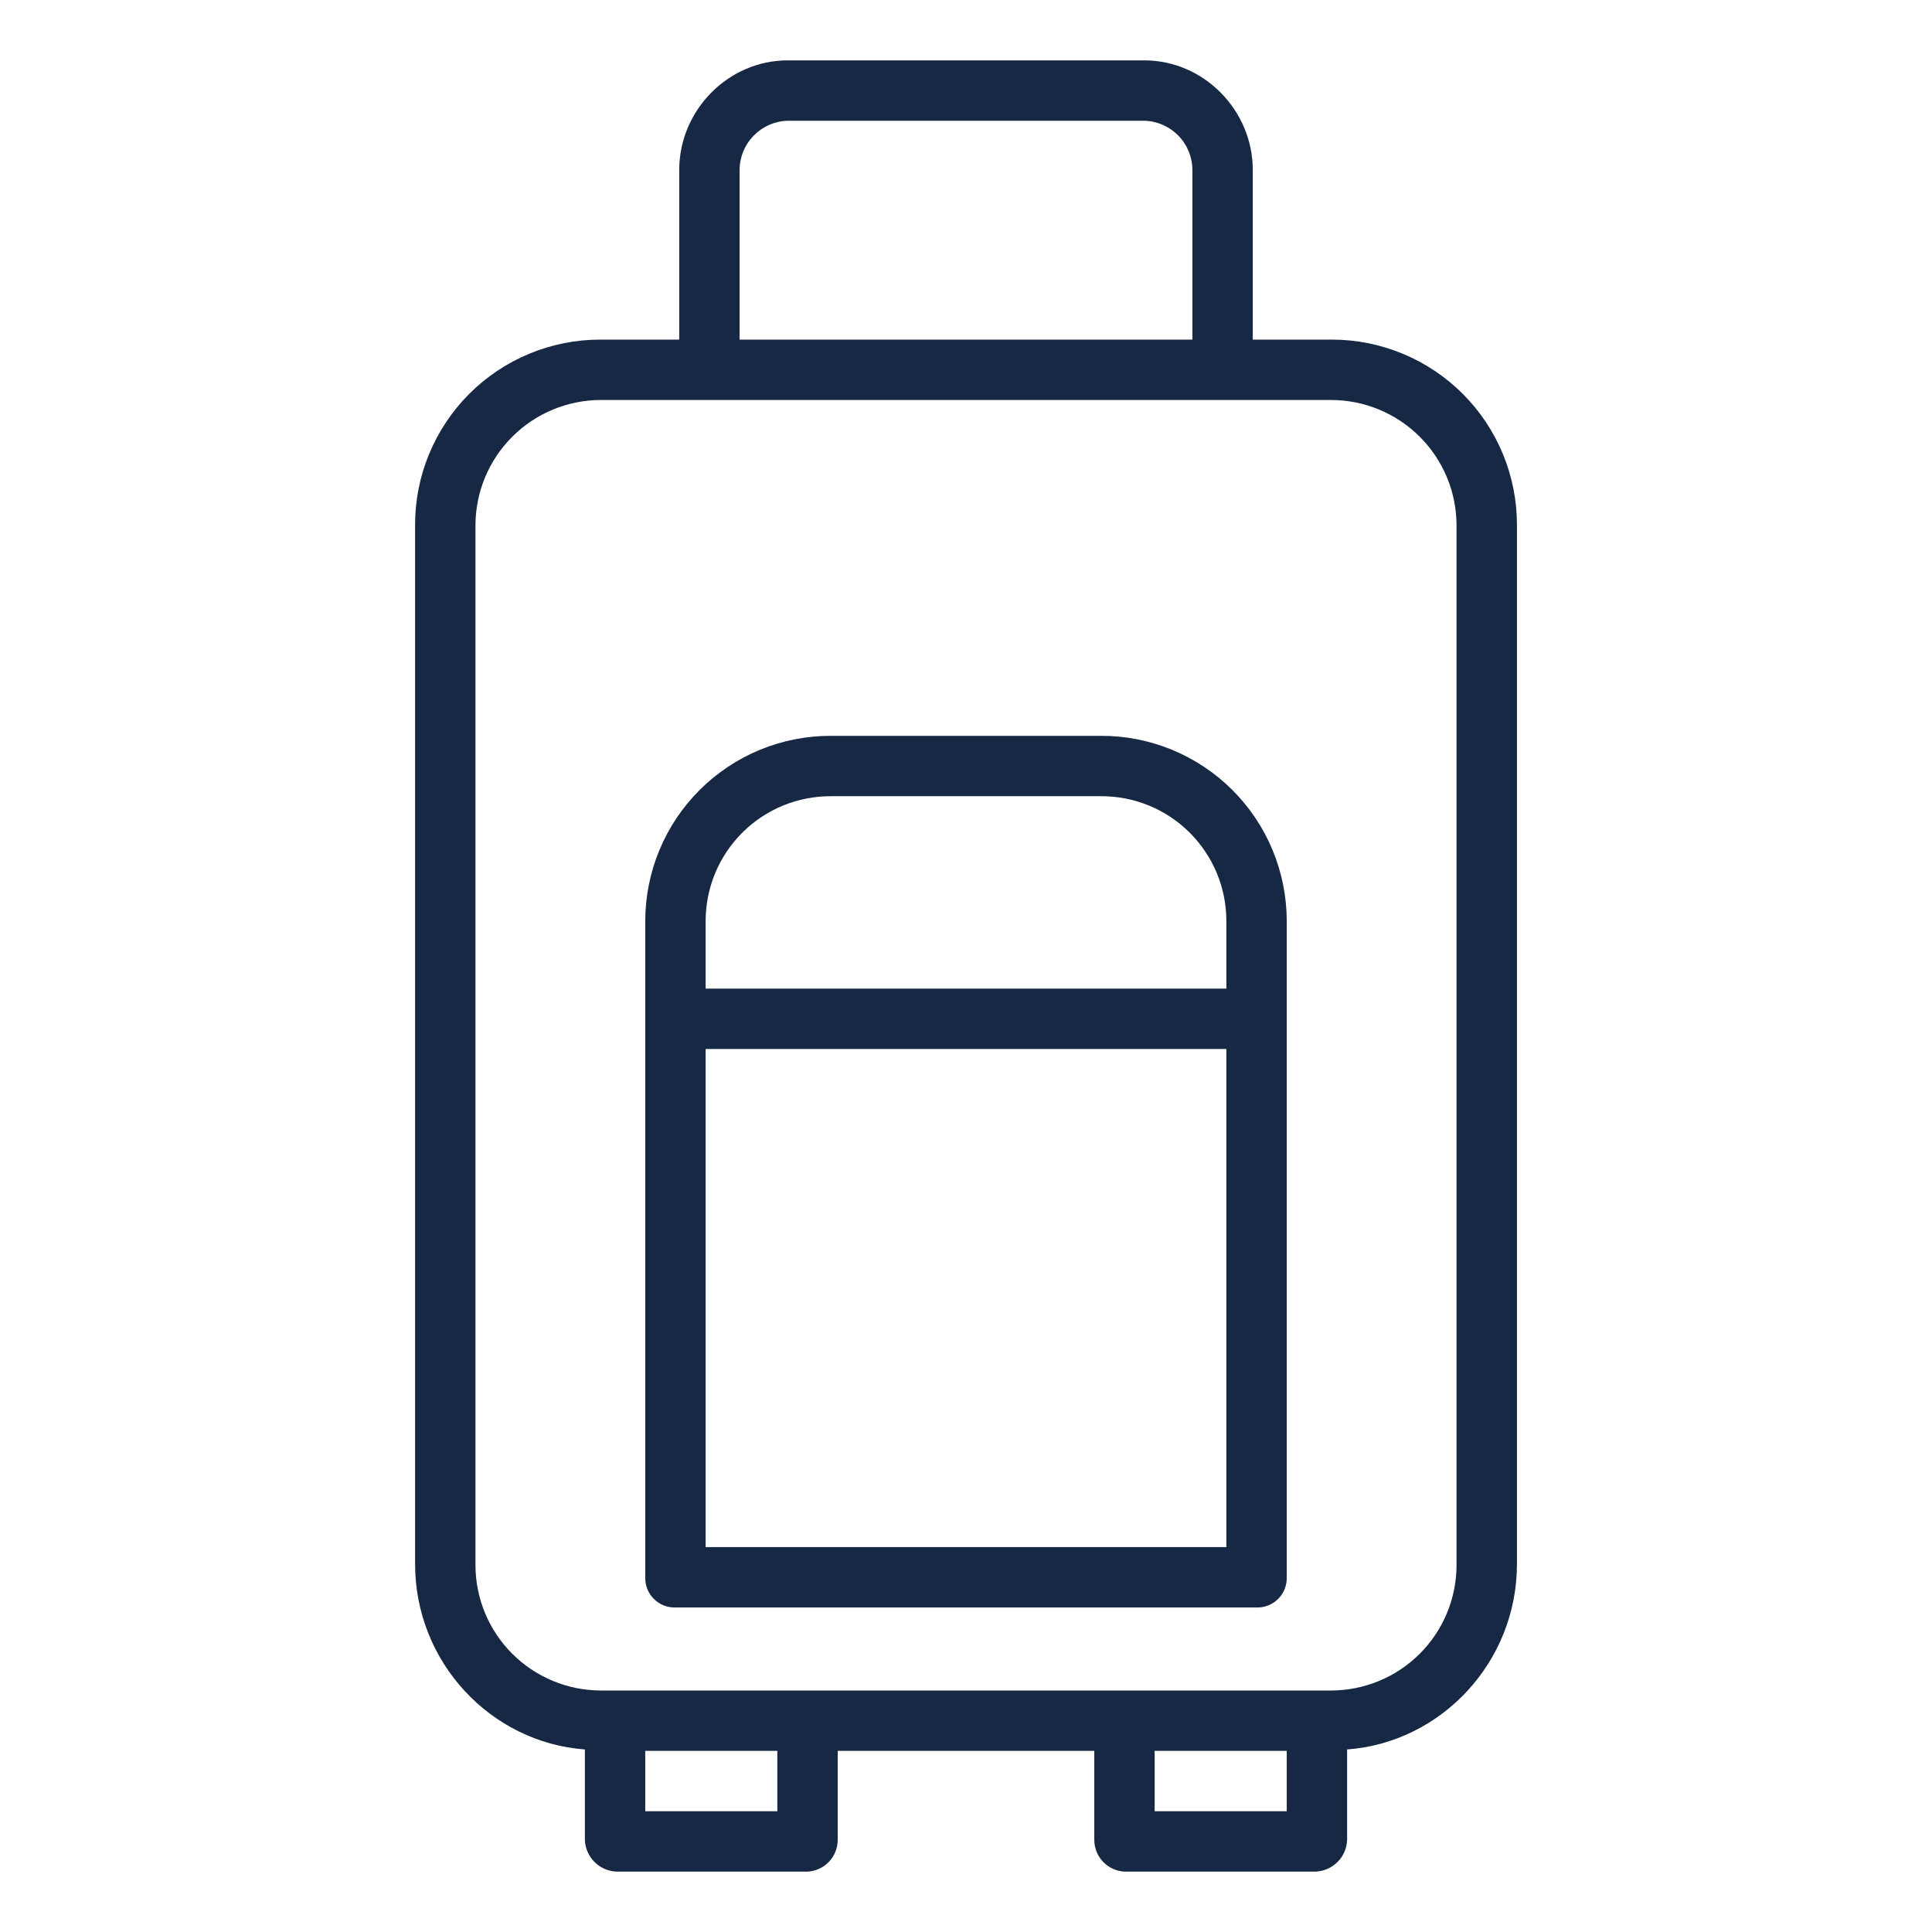
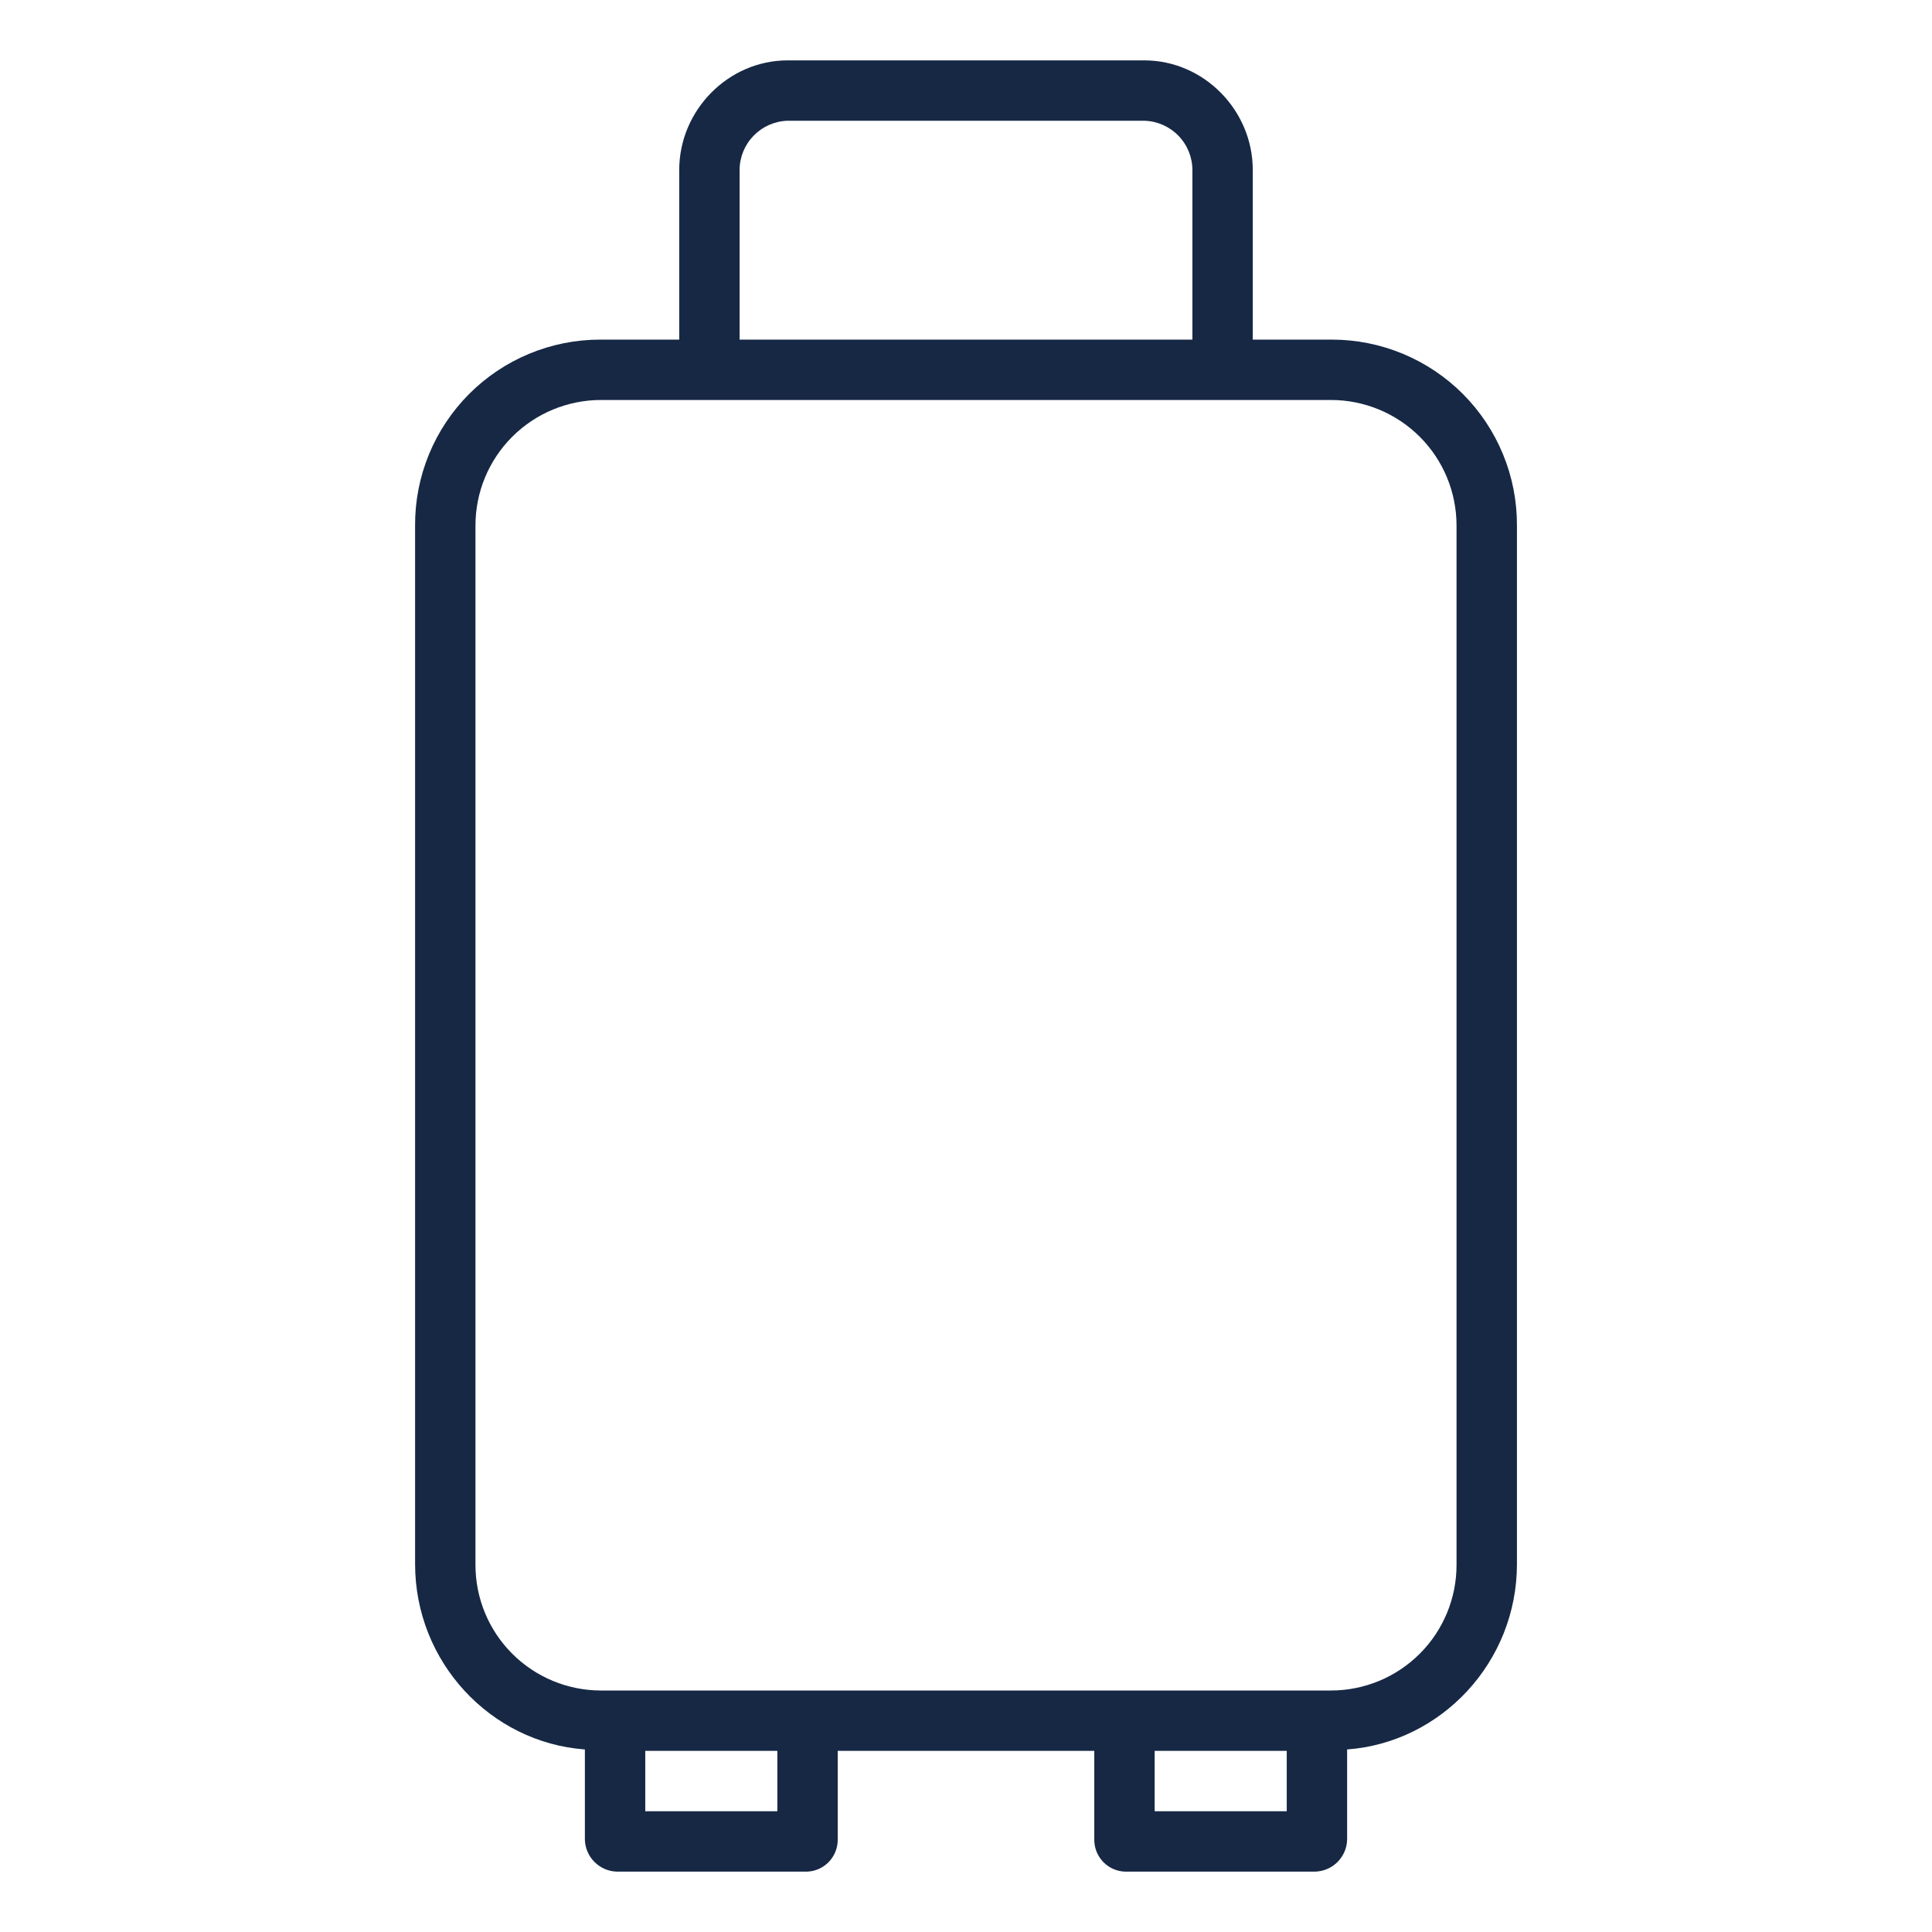
<svg xmlns="http://www.w3.org/2000/svg" width="60" height="60" viewBox="0 0 60 60" fill="none">
  <path d="M41.364 10.547H38.906V5.278C38.906 3.428 37.388 1.875 35.538 1.875H24.462C22.612 1.875 21.094 3.428 21.094 5.278V10.547H18.636C17.88 10.547 17.131 10.697 16.433 10.987C15.735 11.277 15.101 11.702 14.567 12.237C14.034 12.773 13.611 13.408 13.323 14.107C13.035 14.806 12.888 15.555 12.891 16.311V48.574C12.891 51.616 15.234 54.114 18.164 54.331V57.141C18.174 57.399 18.28 57.644 18.464 57.827C18.647 58.01 18.892 58.116 19.151 58.125H25.069C25.323 58.115 25.564 58.006 25.74 57.823C25.916 57.64 26.015 57.395 26.016 57.141V54.375H33.984V57.141C33.985 57.395 34.084 57.64 34.26 57.823C34.437 58.007 34.677 58.115 34.931 58.125H40.849C41.108 58.116 41.353 58.01 41.537 57.827C41.72 57.644 41.827 57.399 41.836 57.141V54.331C44.766 54.113 47.11 51.615 47.11 48.574V16.311C47.112 15.555 46.965 14.806 46.677 14.107C46.389 13.408 45.967 12.773 45.433 12.237C44.899 11.702 44.265 11.277 43.567 10.987C42.869 10.697 42.12 10.547 41.364 10.547ZM22.969 5.278C22.97 4.88 23.127 4.497 23.406 4.212C23.685 3.926 24.064 3.761 24.462 3.75H35.538C35.937 3.761 36.315 3.926 36.594 4.212C36.873 4.497 37.03 4.88 37.031 5.278V10.547H22.969V5.278ZM24.141 56.25H20.039V54.375H24.141V56.25ZM35.859 56.25V54.375H39.961V56.25H35.859ZM45.234 48.601C45.234 49.635 44.824 50.627 44.092 51.358C43.361 52.089 42.369 52.5 41.335 52.5H18.665C17.631 52.5 16.639 52.089 15.908 51.358C15.176 50.627 14.766 49.635 14.766 48.601V16.321C14.766 15.287 15.176 14.295 15.908 13.564C16.639 12.833 17.631 12.422 18.665 12.422H41.335C42.369 12.422 43.361 12.833 44.092 13.564C44.824 14.295 45.234 15.287 45.234 16.321V48.601Z" fill="#162844" />
-   <path d="M34.191 22.852H25.809C25.053 22.849 24.304 22.997 23.604 23.284C22.905 23.572 22.269 23.995 21.733 24.529C21.197 25.063 20.771 25.697 20.481 26.395C20.19 27.093 20.04 27.842 20.039 28.599V49.013C20.039 49.135 20.064 49.255 20.111 49.367C20.158 49.478 20.227 49.58 20.315 49.664C20.402 49.749 20.505 49.816 20.618 49.86C20.731 49.904 20.852 49.925 20.973 49.922H39.027C39.148 49.925 39.269 49.904 39.382 49.86C39.495 49.816 39.598 49.749 39.685 49.664C39.773 49.58 39.842 49.478 39.889 49.367C39.936 49.255 39.961 49.135 39.961 49.013V28.599C39.96 27.843 39.81 27.094 39.519 26.395C39.229 25.697 38.803 25.063 38.267 24.529C37.731 23.995 37.096 23.572 36.396 23.284C35.696 22.997 34.947 22.849 34.191 22.852ZM25.809 24.727H34.191C34.701 24.724 35.206 24.823 35.679 25.016C36.151 25.209 36.58 25.494 36.942 25.854C37.304 26.214 37.591 26.641 37.788 27.112C37.984 27.583 38.085 28.088 38.086 28.599V30.703H21.914V28.599C21.915 28.088 22.016 27.583 22.212 27.112C22.409 26.641 22.696 26.214 23.058 25.854C23.42 25.494 23.849 25.209 24.321 25.016C24.794 24.823 25.299 24.724 25.809 24.727ZM21.914 48.047V32.578H38.086V48.047H21.914Z" fill="#162844" />
</svg>